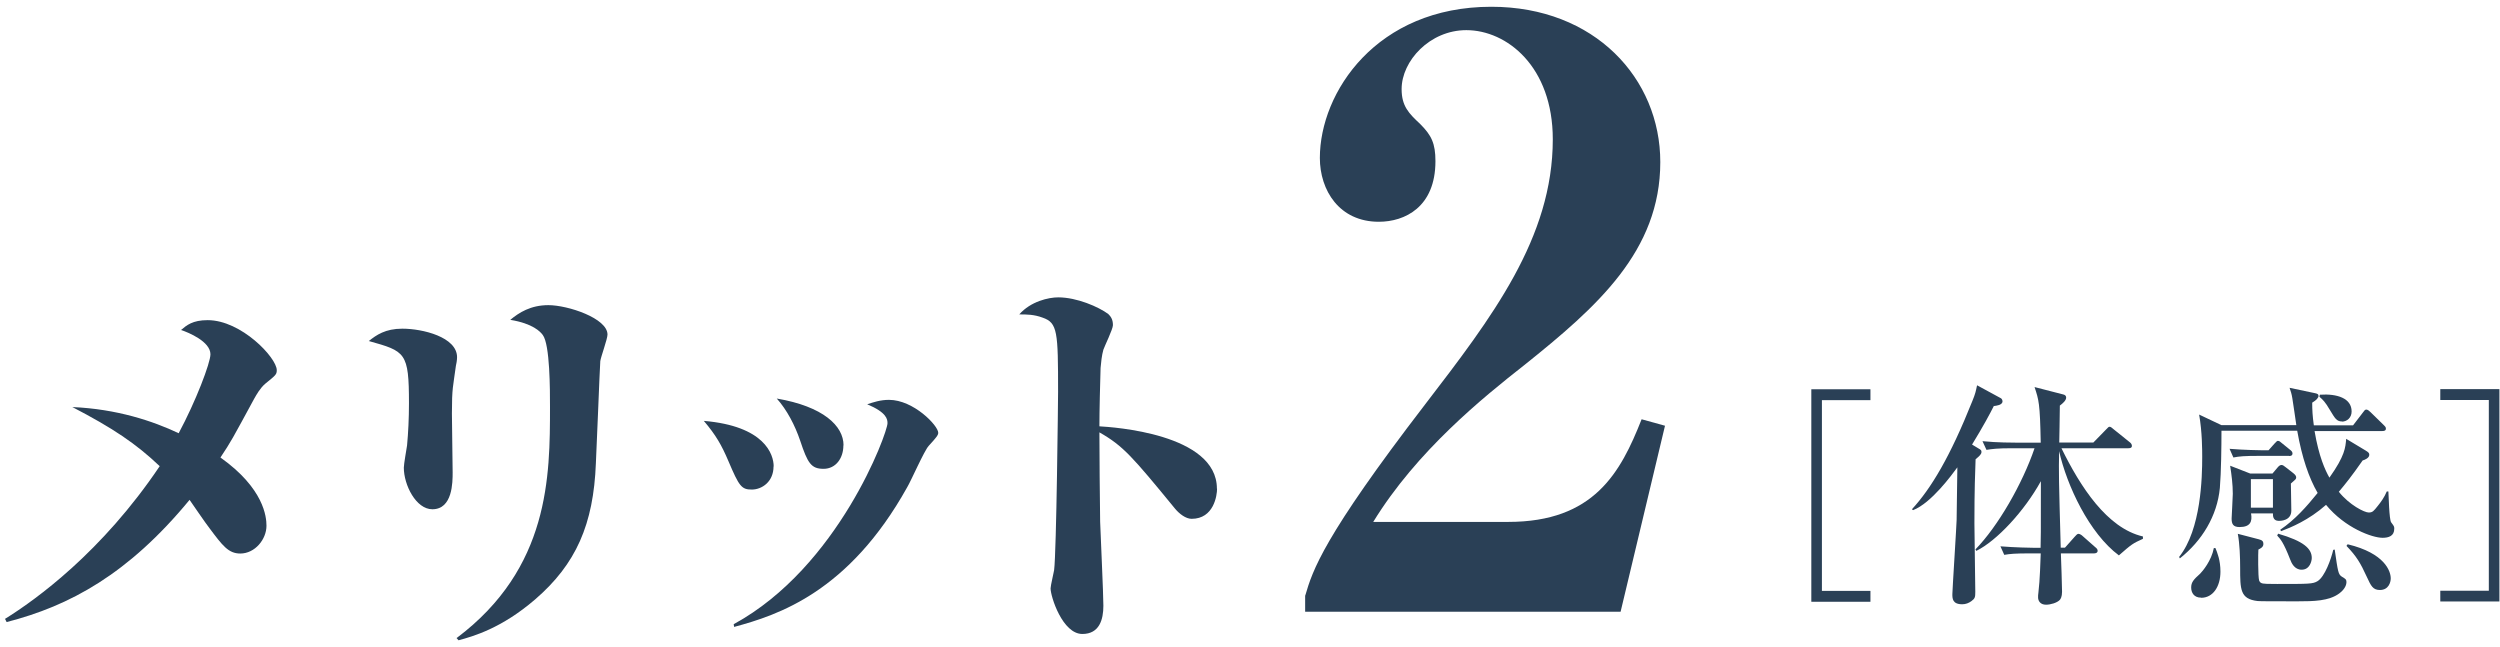
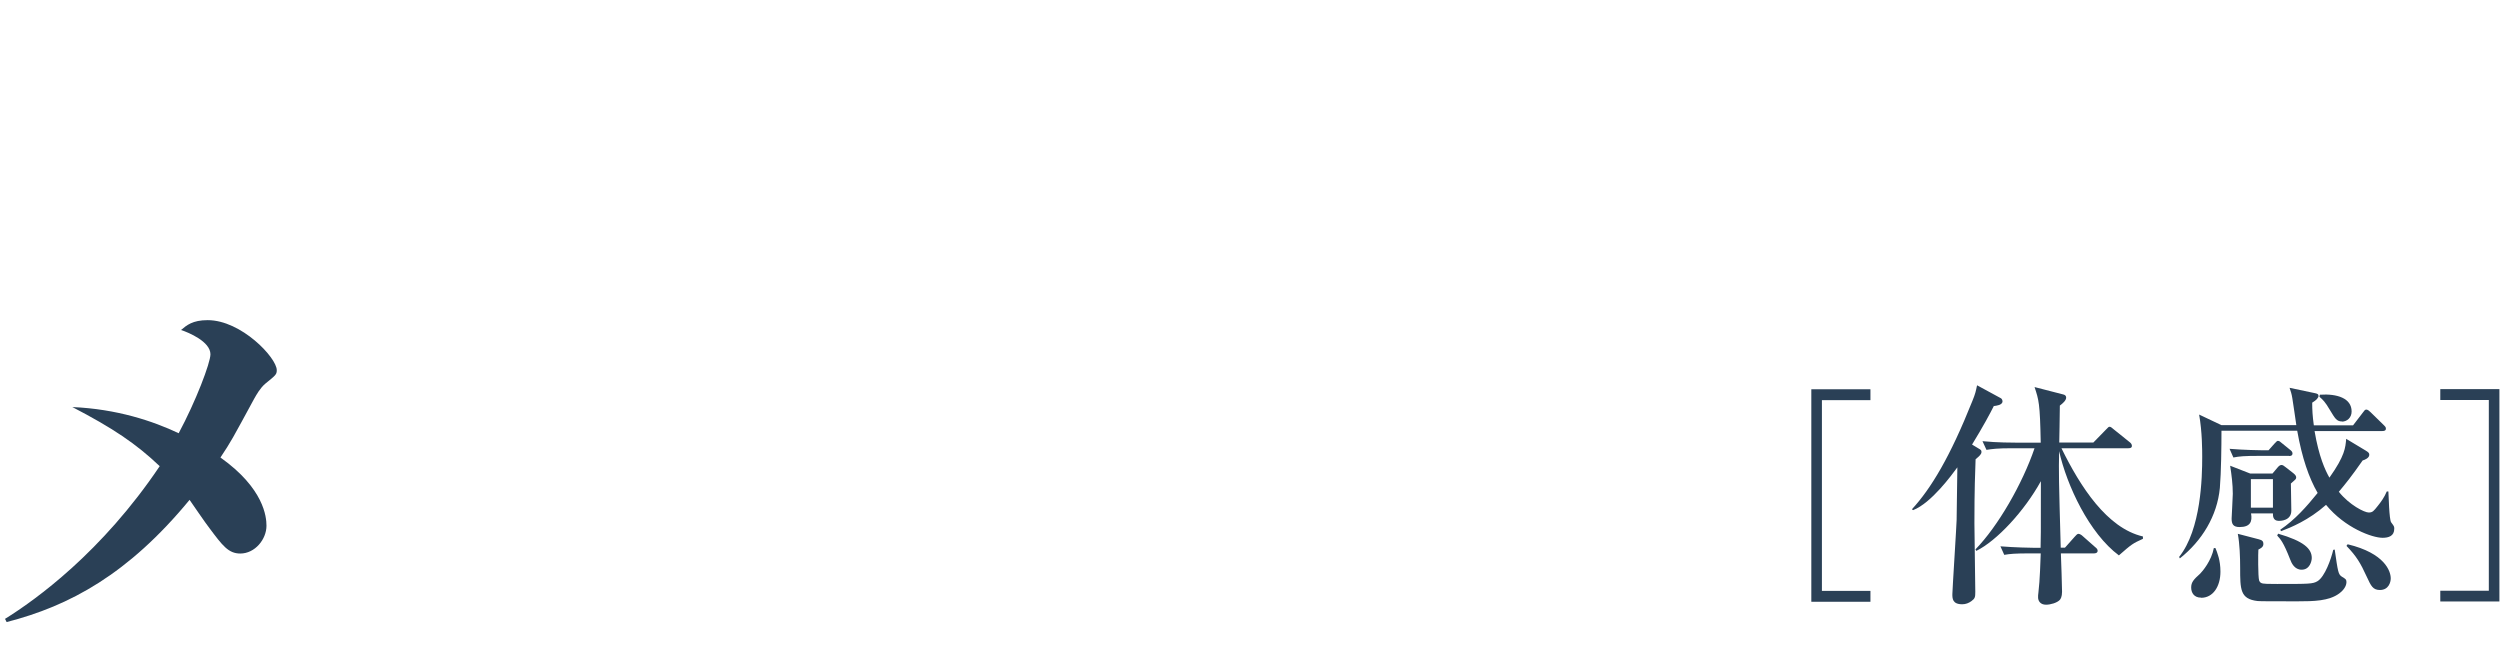
<svg xmlns="http://www.w3.org/2000/svg" id="_レイヤー_1" viewBox="0 0 170 44">
  <defs>
    <style>.cls-1{fill:#2a4056;stroke-width:0px;}</style>
  </defs>
  <path class="cls-1" d="m.33,42.09c2.13-1.32,6.61-4.56,10.53-10.39-1.62-1.54-3.19-2.59-5.94-4.02,3.02.13,5.48.95,7.23,1.78,1.16-2.16,2.16-4.78,2.16-5.37,0-.86-1.48-1.48-2-1.65.38-.32.78-.67,1.81-.67,2.29,0,4.7,2.56,4.7,3.4,0,.3-.08.35-.78.92-.35.3-.59.73-.76,1.03-1.51,2.78-1.54,2.86-2.29,3.99,2.97,2.11,3.13,4.05,3.13,4.64,0,.92-.78,1.89-1.78,1.89-.81,0-1.21-.54-2.1-1.73-.24-.3-1.16-1.65-1.35-1.92-4.16,5.05-8.15,7.21-12.44,8.31l-.11-.22Z" />
-   <path class="cls-1" d="m27.36,22.35c1.38,0,3.72.57,3.72,1.94,0,.19-.05.49-.08.59-.19,1.43-.27,1.46-.27,3.24,0,.65.05,3.43.05,4,0,.67,0,2.51-1.38,2.51-1.11,0-1.94-1.65-1.94-2.83,0-.24.19-1.3.22-1.51.08-.84.13-1.86.13-2.86,0-3.48-.24-3.54-2.73-4.24.51-.41,1.13-.84,2.27-.84Zm3.7,21.03c6.32-4.75,6.34-11.01,6.34-15.71,0-1.16,0-4.24-.49-4.89-.16-.22-.67-.78-2.21-1.03.59-.49,1.38-1,2.59-1,1.32,0,4.02.89,4.02,2,0,.3-.46,1.54-.49,1.81-.05.73-.24,5.86-.3,6.94-.16,4.16-1.35,6.86-4.13,9.26-2.29,1.97-4.21,2.51-5.21,2.78l-.14-.16Z" />
-   <path class="cls-1" d="m52.6,31.72c0,1.03-.78,1.57-1.48,1.57s-.86-.22-1.59-1.94c-.46-1.08-.84-1.75-1.67-2.73,4.13.35,4.75,2.27,4.75,3.1Zm-2.7,10.72c7.13-3.89,10.45-13.01,10.45-13.66,0-.27-.05-.73-1.38-1.29.43-.14.89-.3,1.48-.3,1.67,0,3.35,1.75,3.35,2.24,0,.16-.13.32-.65.89-.3.32-1.21,2.4-1.46,2.81-3.97,7.13-8.77,8.69-11.77,9.5l-.03-.19Zm7.45-12.15c0,.86-.51,1.59-1.35,1.59s-1.08-.38-1.59-1.92c-.35-1.03-.89-2.08-1.59-2.86,3.16.54,4.54,1.86,4.54,3.18Z" />
-   <path class="cls-1" d="m82.76,33.23c0,.46-.22,2.05-1.73,2.05-.4,0-.84-.35-1.11-.67-2.92-3.56-3.54-4.29-5.16-5.21,0,2.19.03,3.94.05,6.07.03.92.22,4.91.22,5.72,0,.94-.27,1.92-1.43,1.92-1.35,0-2.16-2.54-2.16-3.1,0-.19.22-1.08.24-1.24.16-1.24.27-11.74.27-12.12,0-4.08-.03-4.7-1.05-5.05-.59-.22-1.08-.22-1.59-.22.78-.89,2-1.16,2.65-1.16,1.27,0,2.75.65,3.4,1.13.16.16.32.35.32.76,0,.27-.57,1.43-.65,1.67-.11.38-.16.89-.19,1.24-.03.92-.08,2.94-.08,3.97.86.05,7.99.49,7.99,4.24Z" />
-   <path class="cls-1" d="m88.76,40.49c.5-1.71,1.21-3.96,8.14-12.98,4.56-5.94,8.69-11.33,8.69-18.04,0-4.95-3.13-7.42-5.88-7.42-2.48,0-4.4,2.09-4.4,4.01,0,1.16.49,1.65,1.26,2.37.77.77,1.04,1.32,1.04,2.53,0,3.13-2.09,4.12-3.85,4.12-2.69,0-4.01-2.14-4.01-4.34,0-4.46,3.85-10.28,11.66-10.28,7.04,0,11.49,4.89,11.49,10.56,0,6.05-4.29,9.84-9.24,13.8-2.8,2.2-7.31,5.83-10.28,10.67h9.18c5.83,0,7.64-3.35,9.07-6.98l1.59.44-3.02,12.65h-21.45v-1.1Z" />
  <path class="cls-1" d="m123.17,40.91v-14.44h4.02v.74h-3.3v12.97h3.3v.74h-4.02Z" />
  <path class="cls-1" d="m135.59,27.59c-.27.54-.72,1.38-1.49,2.64l.43.26c.18.1.21.13.21.24,0,.16-.13.27-.4.5-.03.82-.08,2.02-.08,4.35,0,.74.06,3.99.06,4.66,0,.37-.02.46-.27.64-.18.13-.38.21-.62.21-.67,0-.67-.4-.67-.69,0-.24.29-4.79.29-5.04.02-.56.03-3.07.05-3.58-.37.5-1.76,2.42-3.01,2.91l-.08-.06c1.3-1.41,2.59-3.55,4.11-7.36.21-.51.24-.69.32-1.07l1.62.88c.06.03.11.13.11.21,0,.26-.43.3-.58.32Zm8.5,10.18c-2.02-1.5-3.54-4.74-4.07-7.09-.03,1.42-.02,1.94.11,6.56h.29l.64-.72c.1-.1.18-.22.27-.22s.22.08.3.16l.85.75c.08.06.16.14.16.24,0,.14-.13.18-.24.18h-2.26c.02.4.08,2.32.08,2.61,0,.34-.1.5-.16.56-.18.19-.62.32-.93.32-.37,0-.54-.24-.54-.5,0-.08,0-.21.02-.3.11-.88.14-2.24.16-2.69h-.75c-.98,0-1.33.03-1.73.1l-.26-.58c.98.08,2.1.1,2.27.1h.46c.02-.7.02-.72.02-4.53-1.12,2.03-2.99,4.05-4.39,4.74l-.06-.1c1.54-1.58,3.2-4.47,4.02-6.88h-1.54c-.99,0-1.33.05-1.73.11l-.27-.59c.98.1,2.11.1,2.29.1h1.67c-.05-2.69-.13-2.9-.42-3.78l1.94.5c.14.03.21.1.21.22,0,.19-.24.4-.43.54,0,.13-.02,1.25-.02,1.42s-.02,1.06-.02,1.09h2.32l.83-.85c.18-.19.21-.22.27-.22.08,0,.14.05.29.18l1.07.86c.08.06.16.14.16.26,0,.14-.13.16-.24.16h-4.55c1.28,2.61,3.09,5.43,5.54,6v.16c-.7.32-.75.35-1.65,1.14Z" />
  <path class="cls-1" d="m162.01,36.57c-.69,0-2.54-.66-3.84-2.24-1.17,1.04-2.39,1.54-3.06,1.79l-.05-.1c.99-.67,1.79-1.57,2.54-2.5-.59-1.02-1.06-2.37-1.39-4.23h-5.15c0,1.02-.02,2.83-.11,3.89-.18,1.91-1.22,3.6-2.72,4.79l-.05-.1c1.5-1.87,1.57-5.43,1.57-6.8,0-.4,0-1.73-.21-2.88l1.52.72h5.09c-.05-.29-.22-1.57-.27-1.82-.05-.32-.11-.48-.19-.72l1.75.37c.13.03.22.06.22.18s-.14.29-.43.46c0,.48.02.9.11,1.54h2.67l.66-.86c.1-.13.14-.21.24-.21s.22.11.29.18l.88.86c.13.13.16.16.16.26,0,.14-.13.16-.24.16h-4.61c.29,1.73.72,2.66,1.01,3.17,1.06-1.49,1.09-2.05,1.14-2.64l1.33.8c.22.13.24.19.24.29,0,.21-.3.34-.45.38-.77,1.1-1.15,1.57-1.62,2.13.72.9,1.74,1.41,2.03,1.41.27,0,.34-.1.62-.45.21-.26.45-.59.61-.98h.11c.02.24.05,1.92.19,2.1.19.26.21.27.21.43,0,.5-.38.62-.8.62Zm-12.34,4.07c-.48,0-.67-.34-.67-.69s.16-.54.61-.94c.16-.16.77-.88.93-1.74h.11c.13.32.34.83.34,1.6,0,1.02-.51,1.78-1.31,1.78Zm6-9.64h-2.07c-.98,0-1.33.03-1.73.11l-.26-.59c.96.08,2.1.1,2.27.1h.38l.4-.45c.16-.18.19-.19.24-.19.1,0,.14.05.3.18l.53.43c.08.06.16.14.16.24,0,.16-.13.18-.24.18Zm.11,1.89c0,.29.03,1.55.03,1.83,0,.7-.75.7-.85.7-.42,0-.4-.37-.4-.51h-1.49c.1.56-.05.93-.78.93-.45,0-.54-.22-.54-.58,0-.16.08-1.41.08-1.68,0-.64-.08-1.26-.18-1.91l1.36.53h1.52l.38-.45c.1-.11.18-.13.24-.13.08,0,.16.06.26.14l.54.42c.16.13.19.21.19.29,0,.11-.05.14-.37.42Zm3.28,7.47c-.69.51-1.73.53-2.8.53-1.65,0-2.58,0-2.75-.02-1.18-.14-1.18-.78-1.18-2.27,0-.7-.03-1.62-.16-2.3l1.42.37c.26.06.32.16.32.32,0,.21-.18.3-.34.38-.02.19-.03,1.84.05,2.1.05.13.11.18.26.21.14.02.26.03.96.03,2.19,0,2.43,0,2.75-.19.5-.3.93-1.52,1.07-2.13l.1-.02c.22,1.52.24,1.68.48,1.84.24.14.32.19.32.37,0,.13-.06.46-.5.78Zm-4.5-7.78h-1.5v1.94h1.5v-1.94Zm1.95,6.16c-.48,0-.69-.45-.78-.7-.46-1.18-.66-1.38-.88-1.62l.06-.13c1.75.51,2.29,1.02,2.29,1.65,0,.21-.13.8-.69.8Zm2.75-10.08c-.37,0-.48-.21-.82-.77-.34-.58-.48-.7-.72-.91l.03-.14c1.18-.08,2.16.24,2.16,1.14,0,.43-.32.69-.66.69Zm2.58,11.46c-.48,0-.61-.27-.9-.9-.43-.94-.69-1.38-1.38-2.1l.08-.11c2.54.61,2.93,1.84,2.93,2.32,0,.26-.14.79-.74.79Z" />
  <path class="cls-1" d="m165.94,40.91v-.74h3.3v-12.97h-3.3v-.74h4.02v14.44h-4.02Z" />
</svg>